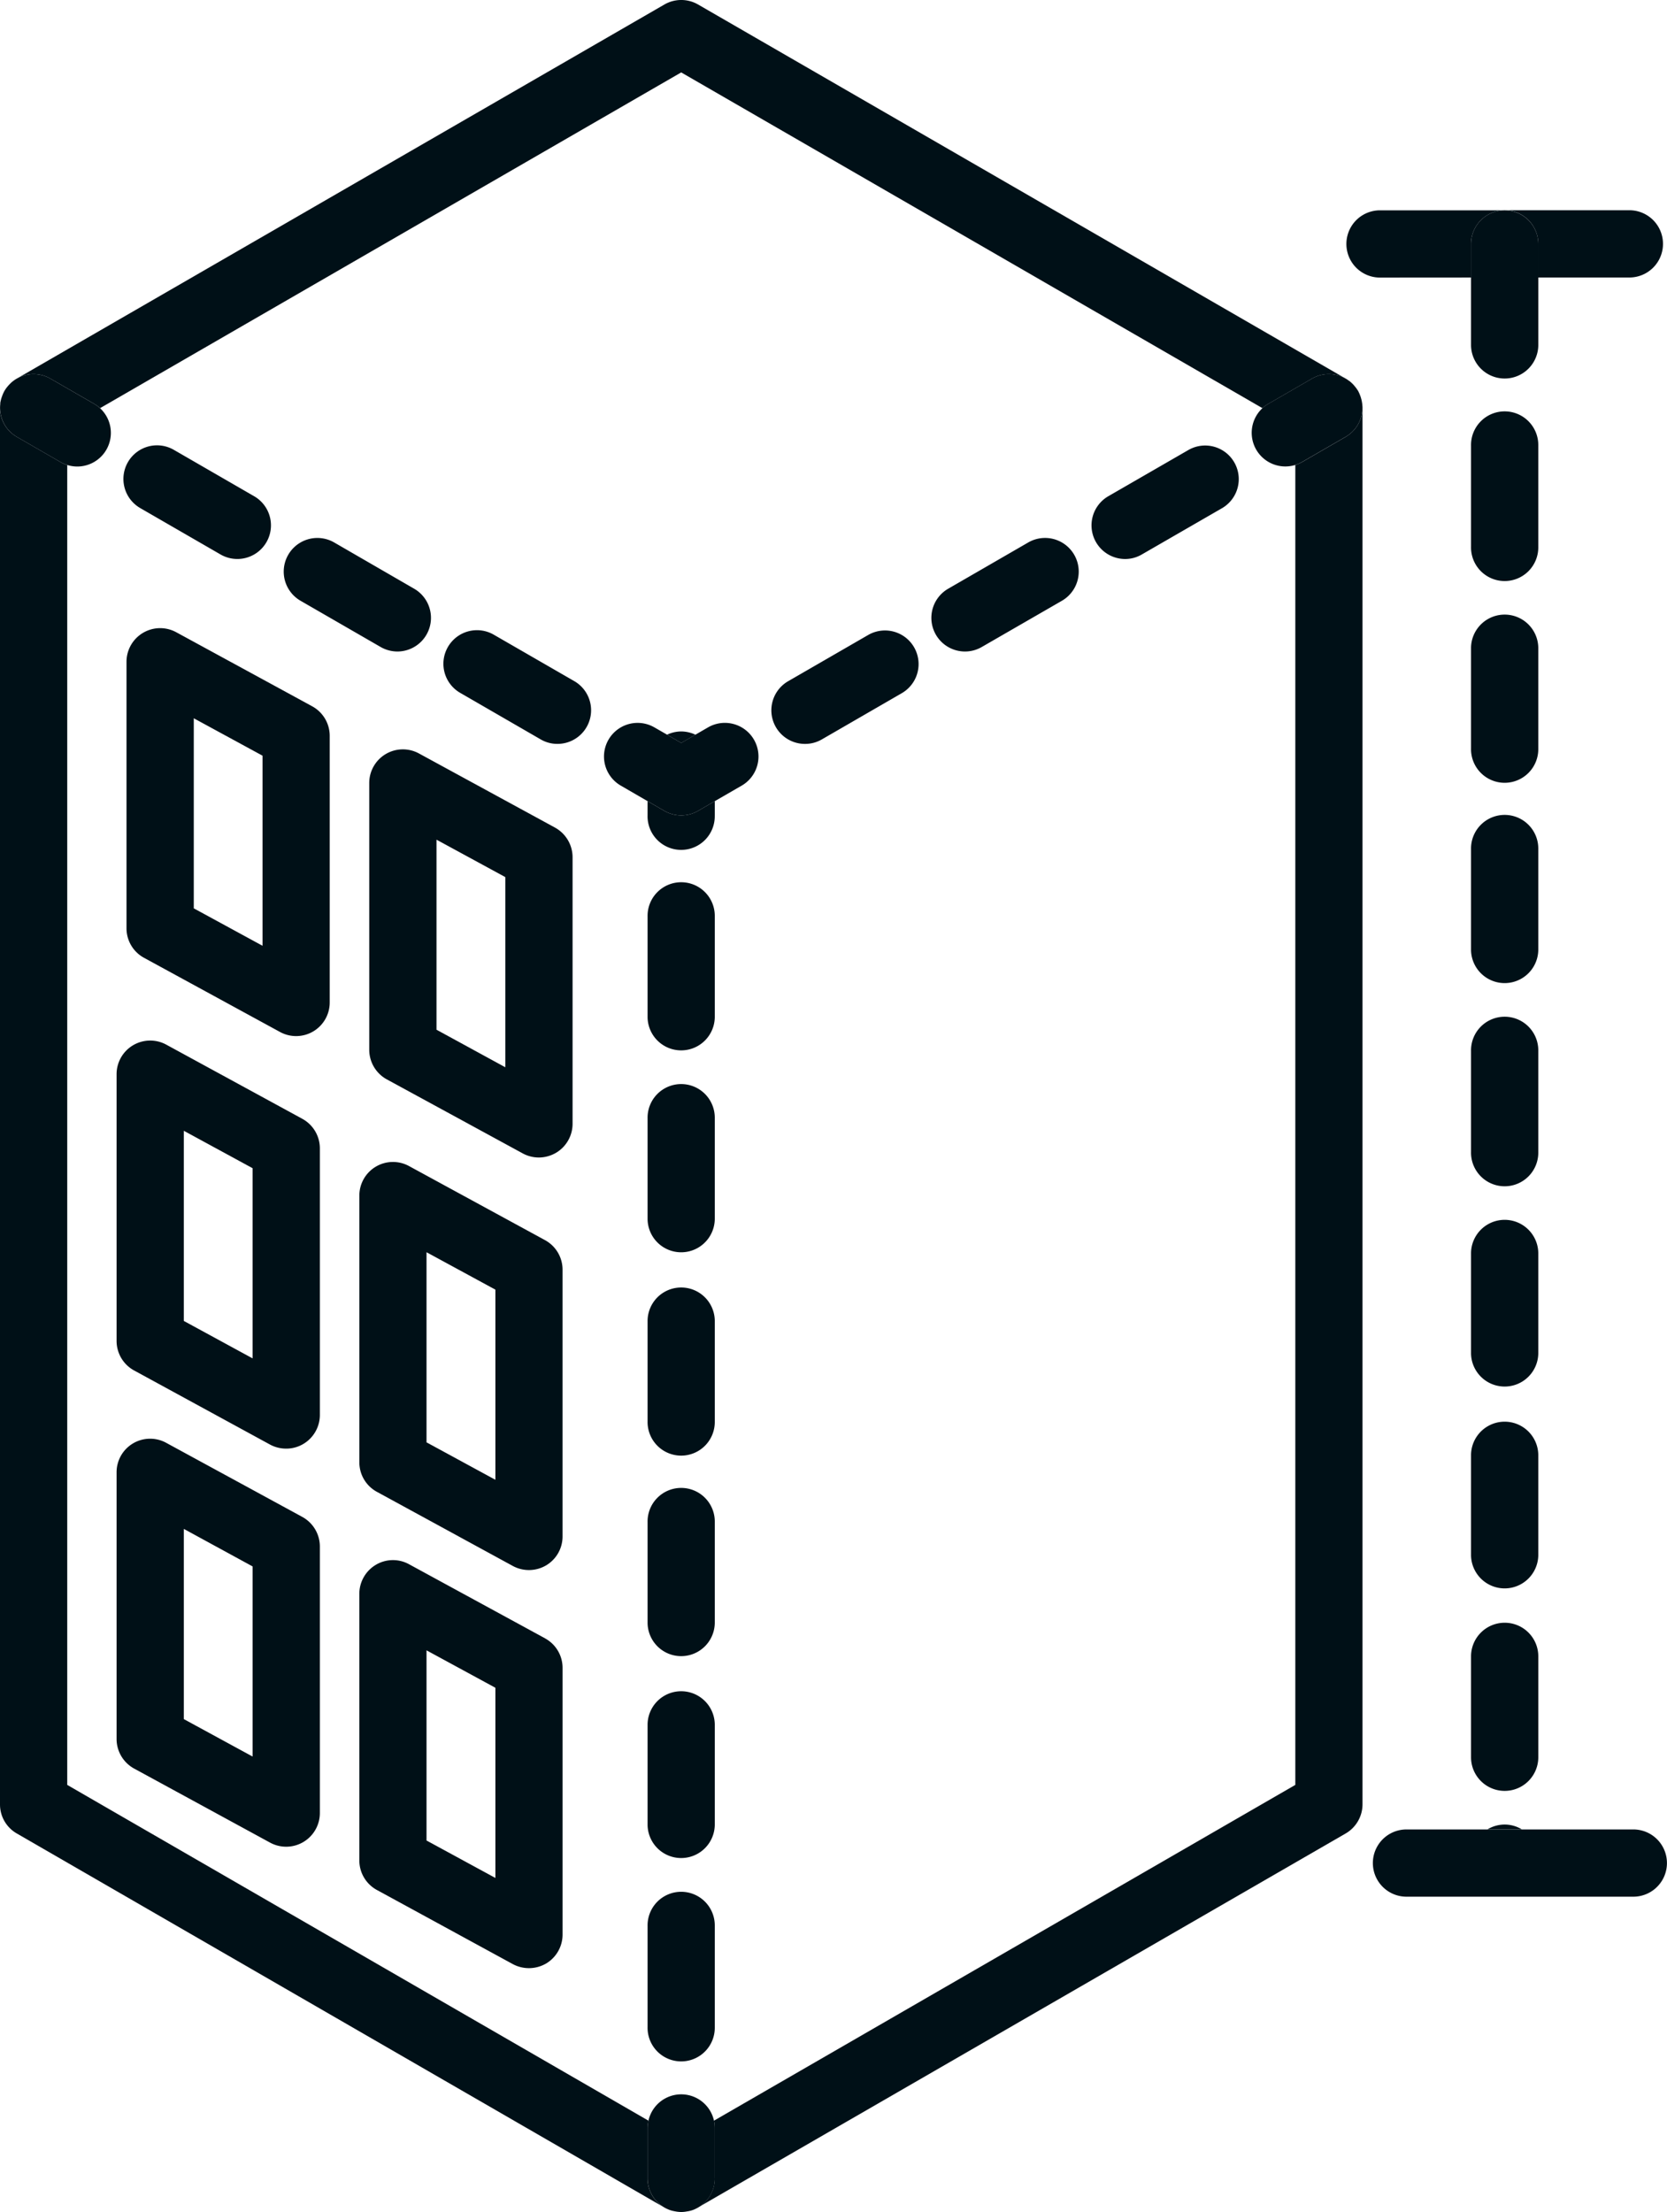
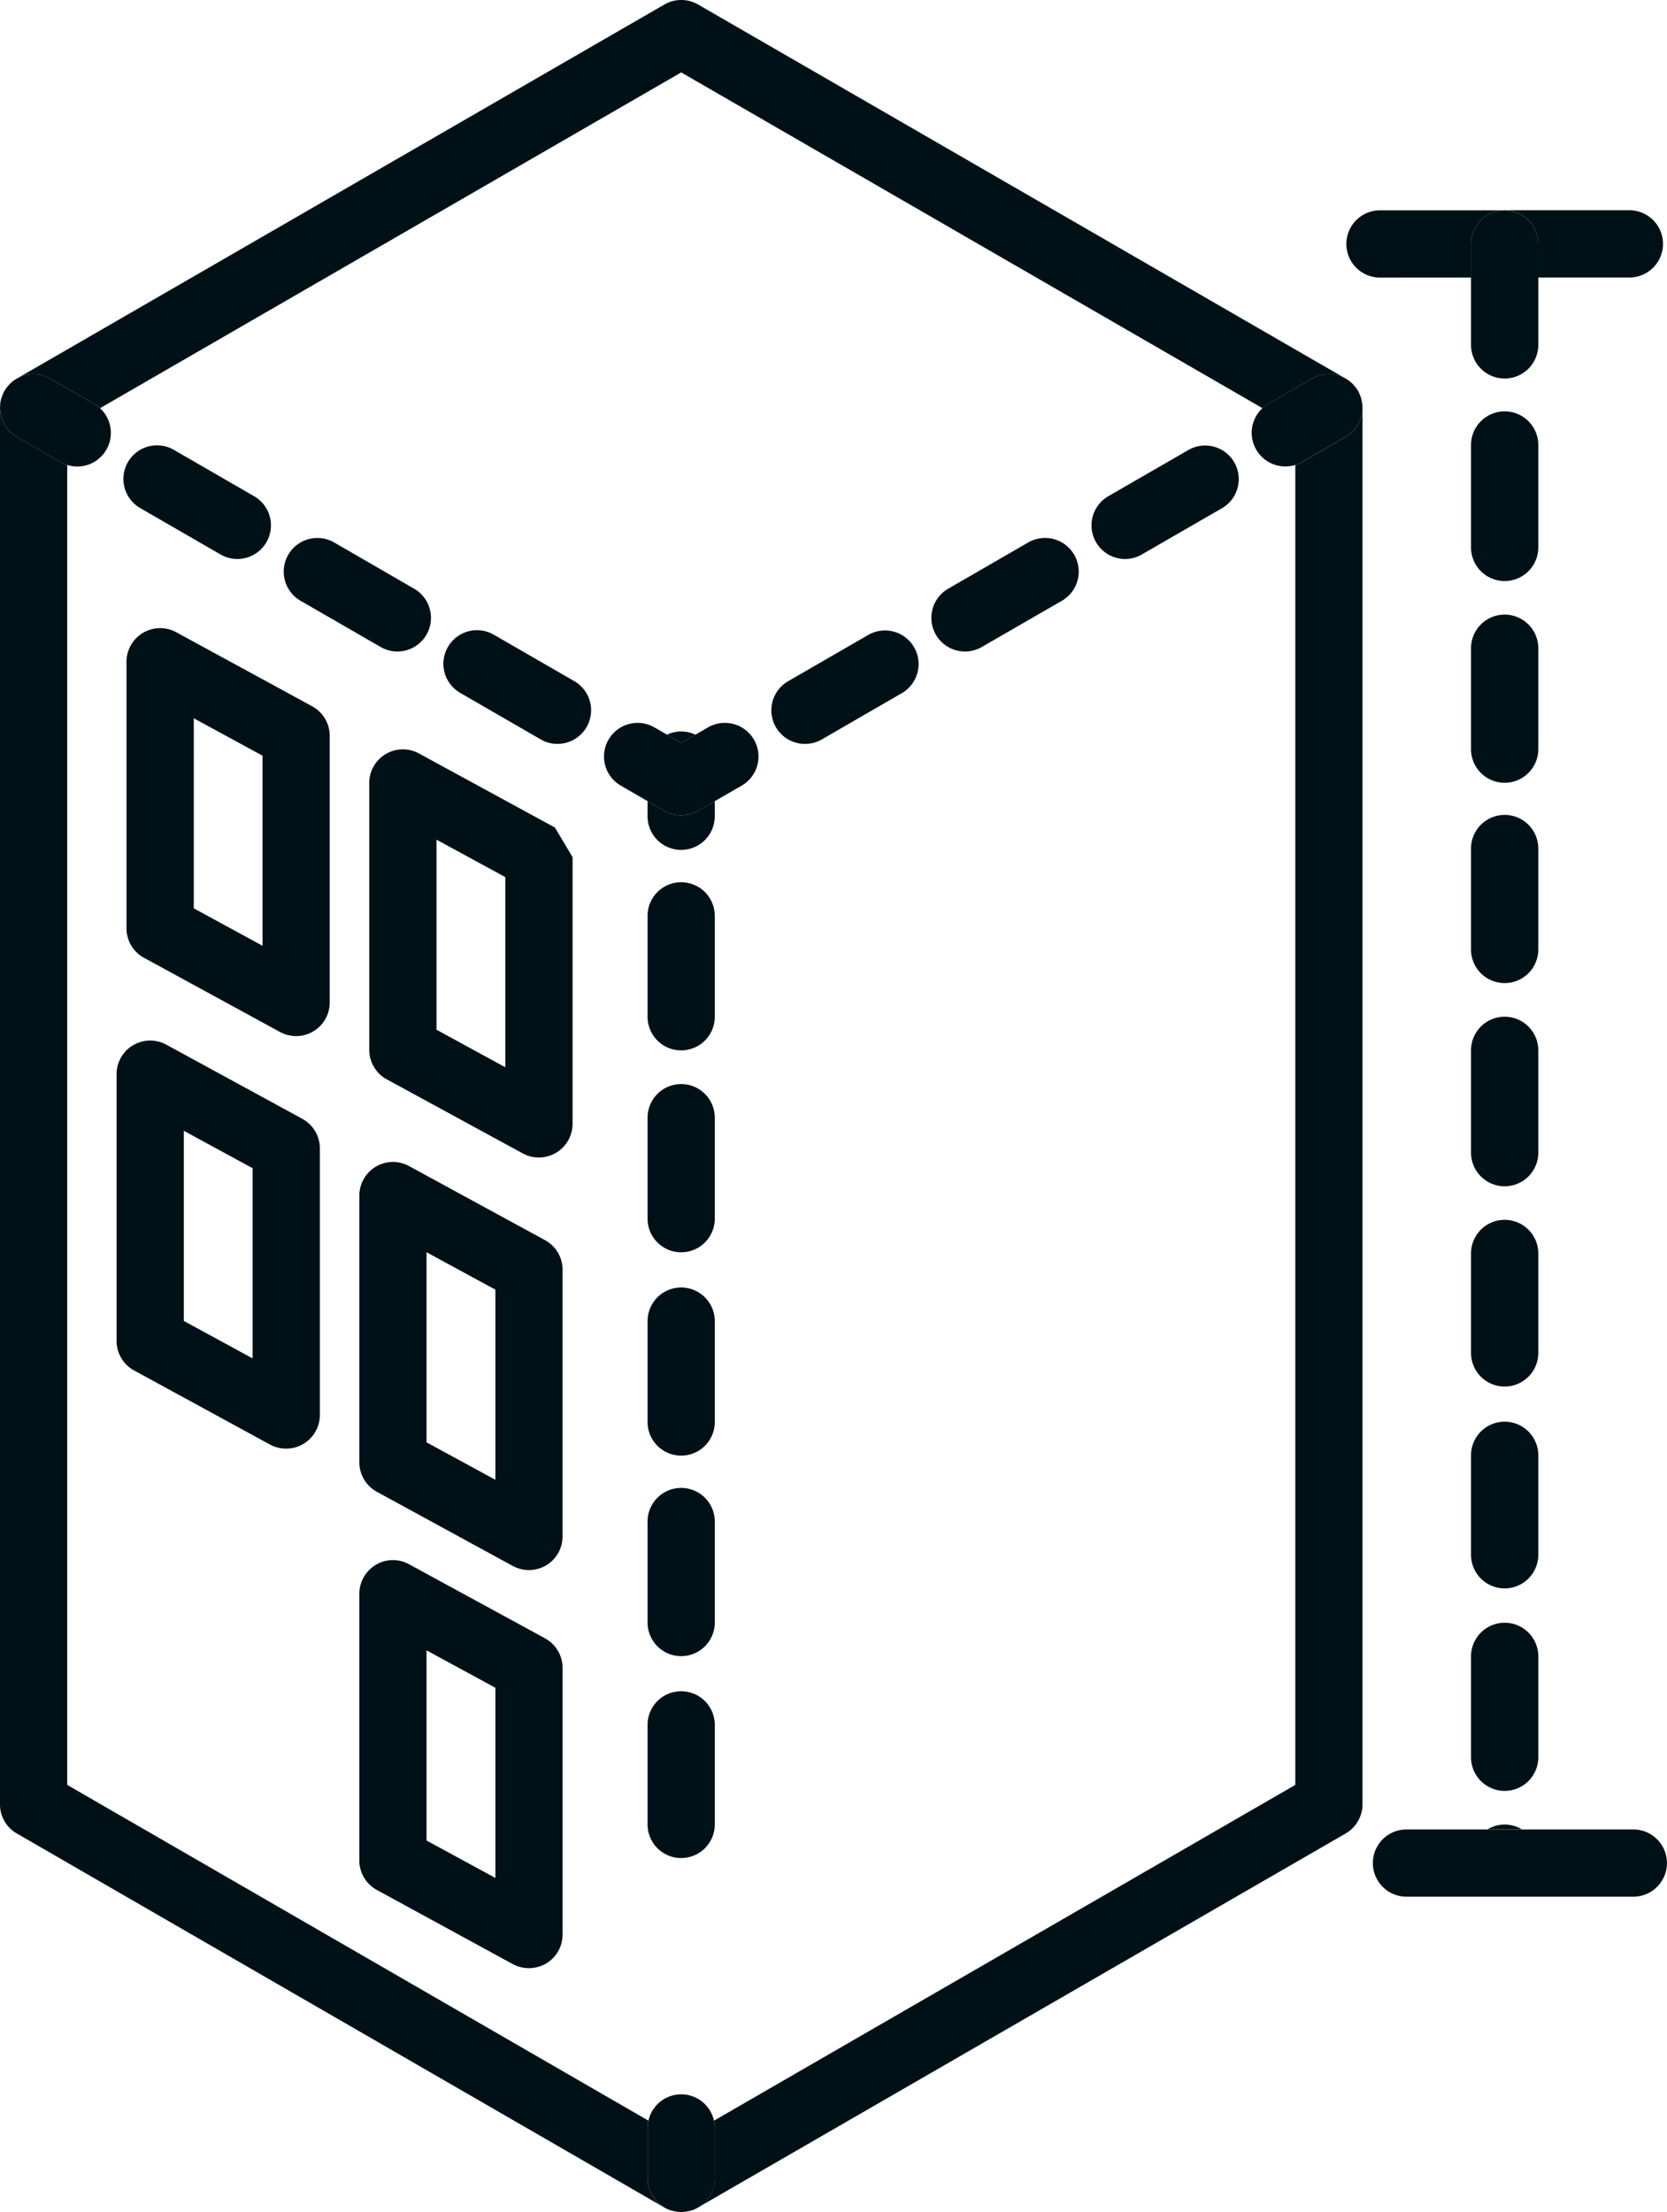
<svg xmlns="http://www.w3.org/2000/svg" id="Group_76" data-name="Group 76" width="102.482" height="135.938" viewBox="0 0 102.482 135.938">
  <defs>
    <clipPath id="clip-path">
      <rect id="Rectangle_82" data-name="Rectangle 82" width="102.482" height="135.938" fill="none" />
    </clipPath>
  </defs>
  <g id="Group_57" data-name="Group 57" clip-path="url(#clip-path)">
    <path id="Path_185" data-name="Path 185" d="M39.811,139.338v-3.093a2.119,2.119,0,0,1,.054-.455L4.133,115.156V34.045a2,2,0,0,1-.416-.181l-2.686-1.55A2.062,2.062,0,0,1,.011,30.309C0,30.381,0,30.452,0,30.527v85.825a2.053,2.053,0,0,0,1.031,1.788l39.817,22.989a1.519,1.519,0,0,0,.193.1,2.069,2.069,0,0,1-1.231-1.888" transform="translate(0 -5.47)" fill="#001017" />
    <path id="Path_186" data-name="Path 186" d="M102.092,29.83a1.932,1.932,0,0,1,.075.341,1.8,1.8,0,0,0-.075-.341" transform="translate(-18.426 -5.384)" fill="#001017" />
    <path id="Path_187" data-name="Path 187" d="M.516,28.948a1.964,1.964,0,0,0-.365.633,2.174,2.174,0,0,1,.15-.335,1.979,1.979,0,0,1,.215-.3" transform="translate(-0.027 -5.225)" fill="#001017" />
    <path id="Path_188" data-name="Path 188" d="M.676,28.805a2.55,2.55,0,0,1,.255-.236,1.99,1.99,0,0,0-.255.236" transform="translate(-0.122 -5.156)" fill="#001017" />
    <path id="Path_189" data-name="Path 189" d="M92.139,32.314l-2.684,1.55a2.33,2.33,0,0,1-.415.18v81.112L53.3,135.79a2.112,2.112,0,0,1,.048.454v3.094a2.06,2.06,0,0,1-1.224,1.888,1.42,1.42,0,0,0,.193-.1l39.82-22.986a2.077,2.077,0,0,0,1.034-1.791V30.526c0-.075-.013-.145-.018-.217a2.063,2.063,0,0,1-1.016,2.005" transform="translate(-9.408 -5.47)" fill="#001017" />
    <path id="Path_190" data-name="Path 190" d="M.018,30.171A2.285,2.285,0,0,1,.1,29.83a2.1,2.1,0,0,0-.077.341" transform="translate(-0.003 -5.384)" fill="#001017" />
    <path id="Path_191" data-name="Path 191" d="M3.287,23.267l2.686,1.548a2.087,2.087,0,0,1,.366.268L42.066,4.45,77.8,25.083a1.862,1.862,0,0,1,.365-.268l2.68-1.548a2.063,2.063,0,0,1,2.239.114.918.918,0,0,0-.166-.114L43.1.275a2.069,2.069,0,0,0-2.063,0L1.219,23.267a1.219,1.219,0,0,0-.176.114,2.073,2.073,0,0,1,2.244-.114" transform="translate(-0.188 0)" fill="#001017" />
    <path id="Path_192" data-name="Path 192" d="M101.221,28.568a2.259,2.259,0,0,1,.257.236,2.259,2.259,0,0,0-.257-.236" transform="translate(-18.269 -5.156)" fill="#001017" />
    <path id="Path_193" data-name="Path 193" d="M101.977,29.582a2.01,2.01,0,0,0-.365-.633,2.25,2.25,0,0,1,.217.3,2.2,2.2,0,0,1,.148.335" transform="translate(-18.339 -5.225)" fill="#001017" />
    <path id="Path_194" data-name="Path 194" d="M50.472,165.784a1.691,1.691,0,0,1-.333-.1,1.8,1.8,0,0,0,.333.1" transform="translate(-9.049 -29.902)" fill="#001017" />
    <path id="Path_195" data-name="Path 195" d="M51.022,165.867a1.993,1.993,0,0,1-.365-.038,2.038,2.038,0,0,0,.365.038" transform="translate(-9.143 -29.929)" fill="#001017" />
    <path id="Path_196" data-name="Path 196" d="M52,165.679a1.821,1.821,0,0,1-.333.1,1.821,1.821,0,0,0,.333-.1" transform="translate(-9.325 -29.902)" fill="#001017" />
    <path id="Path_197" data-name="Path 197" d="M51.467,165.826a1.816,1.816,0,0,1-.365.04,1.856,1.856,0,0,0,.365-.04" transform="translate(-9.223 -29.929)" fill="#001017" />
    <line id="Line_16" data-name="Line 16" y1="2.07" transform="translate(41.879 114.225)" fill="none" stroke="#fff" stroke-linecap="round" stroke-linejoin="round" stroke-width="0" />
    <line id="Line_17" data-name="Line 17" y1="2.071" transform="translate(41.879 101.817)" fill="none" stroke="#fff" stroke-linecap="round" stroke-linejoin="round" stroke-width="0" />
    <line id="Line_18" data-name="Line 18" y2="2.068" transform="translate(41.879 126.635)" fill="none" stroke="#fff" stroke-linecap="round" stroke-linejoin="round" stroke-width="0" />
    <line id="Line_19" data-name="Line 19" y1="2.069" transform="translate(41.879 89.411)" fill="none" stroke="#fff" stroke-linecap="round" stroke-linejoin="round" stroke-width="0" />
    <line id="Line_20" data-name="Line 20" y1="2.07" transform="translate(41.879 64.593)" fill="none" stroke="#fff" stroke-linecap="round" stroke-linejoin="round" stroke-width="0" />
    <line id="Line_21" data-name="Line 21" y1="2.071" transform="translate(41.879 52.185)" fill="none" stroke="#fff" stroke-linecap="round" stroke-linejoin="round" stroke-width="0" />
    <line id="Line_22" data-name="Line 22" y1="2.074" transform="translate(41.879 77)" fill="none" stroke="#fff" stroke-linecap="round" stroke-linejoin="round" stroke-width="0" />
    <path id="Path_198" data-name="Path 198" d="M51.786,55.049a2.1,2.1,0,0,0-.875-.2,2.052,2.052,0,0,0-.87.2l.87.507Z" transform="translate(-9.032 -9.9)" fill="#001017" />
    <path id="Path_199" data-name="Path 199" d="M52.709,60.959v-.883l-1.031.6a2.08,2.08,0,0,1-2.063,0l-1.038-.6v.883a2.066,2.066,0,1,0,4.131,0" transform="translate(-8.767 -10.843)" fill="#001017" />
    <path id="Path_200" data-name="Path 200" d="M52.709,74.476v-6.2a2.066,2.066,0,1,0-4.131,0v6.2a2.066,2.066,0,0,0,4.131,0" transform="translate(-8.767 -11.949)" fill="#001017" />
-     <path id="Path_201" data-name="Path 201" d="M52.709,150.178v-6.2a2.066,2.066,0,1,0-4.131,0v6.2a2.066,2.066,0,1,0,4.131,0" transform="translate(-8.767 -25.612)" fill="#001017" />
    <path id="Path_202" data-name="Path 202" d="M52.709,119.9v-6.206a2.066,2.066,0,1,0-4.131,0V119.9a2.066,2.066,0,0,0,4.131,0" transform="translate(-8.767 -20.147)" fill="#001017" />
    <path id="Path_203" data-name="Path 203" d="M52.709,135.038V128.83a2.066,2.066,0,0,0-4.131,0v6.209a2.066,2.066,0,0,0,4.131,0" transform="translate(-8.767 -22.879)" fill="#001017" />
    <path id="Path_204" data-name="Path 204" d="M52.709,89.616V83.411a2.066,2.066,0,1,0-4.131,0v6.205a2.066,2.066,0,0,0,4.131,0" transform="translate(-8.767 -14.681)" fill="#001017" />
    <path id="Path_205" data-name="Path 205" d="M52.709,104.754v-6.2a2.066,2.066,0,0,0-4.131,0v6.2a2.066,2.066,0,1,0,4.131,0" transform="translate(-8.767 -17.414)" fill="#001017" />
    <path id="Path_206" data-name="Path 206" d="M52.709,162.212v-3.093a2.119,2.119,0,0,0-.048-.455,2.063,2.063,0,0,0-4.029,0,2.119,2.119,0,0,0-.054.455v3.093a2.069,2.069,0,0,0,1.231,1.888c.016,0,.027.016.048.021a1.691,1.691,0,0,0,.333.1l.091.018a2,2,0,0,0,.365.038,1.816,1.816,0,0,0,.366-.039c.039,0,.066-.011.1-.016a1.8,1.8,0,0,0,.333-.1c.016-.006.032-.016.043-.021a2.06,2.06,0,0,0,1.224-1.888" transform="translate(-8.767 -28.344)" fill="#001017" />
    <path id="Path_207" data-name="Path 207" d="M1.031,31.907l2.686,1.55a2.1,2.1,0,0,0,1.029.275,2.066,2.066,0,0,0,1.039-3.854L3.1,28.33a2.075,2.075,0,0,0-2.244.113.347.347,0,0,1-.046.033,2.457,2.457,0,0,0-.255.236c-.024.026-.047.051-.066.075a1.971,1.971,0,0,0-.215.3,2.035,2.035,0,0,0-.15.335c-.01.03-.021.057-.032.089a2.1,2.1,0,0,0-.077.341.257.257,0,0,1,0,.052,2.063,2.063,0,0,0,1.019,2.005" transform="translate(0 -5.063)" fill="#001017" />
    <path id="Path_208" data-name="Path 208" d="M22.319,44.2l4.919,2.838a2.091,2.091,0,0,0,1.038.28,2.068,2.068,0,0,0,1.03-3.857l-4.919-2.844A2.068,2.068,0,1,0,22.319,44.2" transform="translate(-3.842 -7.281)" fill="#001017" />
    <path id="Path_209" data-name="Path 209" d="M41.318,50.392l-4.924-2.839a2.064,2.064,0,1,0-2.061,3.576l4.917,2.842a2.028,2.028,0,0,0,1.033.276,2.067,2.067,0,0,0,1.034-3.856" transform="translate(-6.01 -8.533)" fill="#001017" />
    <path id="Path_210" data-name="Path 210" d="M10.311,37.262l4.92,2.841A2.066,2.066,0,0,0,17.3,36.526l-4.92-2.841a2.066,2.066,0,1,0-2.068,3.577" transform="translate(-1.674 -6.03)" fill="#001017" />
    <path id="Path_211" data-name="Path 211" d="M50.056,59.891a2.063,2.063,0,0,0,1.033-.274l1.031-.6,1.653-.954a2.067,2.067,0,1,0-2.068-3.58l-.774.448-.875.507-.87-.507-.779-.448a2.066,2.066,0,0,0-2.064,3.58l1.646.954,1.037.6a2.073,2.073,0,0,0,1.031.274" transform="translate(-8.177 -9.784)" fill="#001017" />
    <path id="Path_212" data-name="Path 212" d="M59.932,54.248a2.05,2.05,0,0,0,1.033-.276l4.917-2.842a2.065,2.065,0,1,0-2.067-3.576L58.9,50.392a2.065,2.065,0,0,0,1.036,3.856" transform="translate(-10.442 -8.533)" fill="#001017" />
    <path id="Path_213" data-name="Path 213" d="M83.947,40.382A2.027,2.027,0,0,0,84.98,40.1L89.9,37.262a2.065,2.065,0,1,0-2.065-3.577l-4.925,2.841a2.068,2.068,0,0,0,1.036,3.856" transform="translate(-14.778 -6.03)" fill="#001017" />
    <path id="Path_214" data-name="Path 214" d="M71.94,47.317a2.059,2.059,0,0,0,1.032-.281l4.92-2.837a2.069,2.069,0,0,0-2.069-3.584L70.9,43.459a2.068,2.068,0,0,0,1.037,3.858" transform="translate(-12.61 -7.28)" fill="#001017" />
    <path id="Path_215" data-name="Path 215" d="M100.612,29.509a.532.532,0,0,0-.029-.089,2.213,2.213,0,0,0-.148-.336,2.363,2.363,0,0,0-.217-.3l-.063-.075a2.337,2.337,0,0,0-.257-.236.291.291,0,0,1-.054-.032,2.066,2.066,0,0,0-2.24-.113l-2.679,1.547a1.9,1.9,0,0,0-.366.268,2.068,2.068,0,0,0,2.018,3.492,2.335,2.335,0,0,0,.415-.181l2.684-1.549a2.065,2.065,0,0,0,1.017-2.005.147.147,0,0,0-.007-.052,1.932,1.932,0,0,0-.075-.341" transform="translate(-16.946 -5.063)" fill="#001017" />
    <path id="Path_216" data-name="Path 216" d="M114.942,17.84V19.9h5.6a2.066,2.066,0,0,0,0-4.133h-7.663a2.065,2.065,0,0,1,2.061,2.068" transform="translate(-20.373 -2.847)" fill="#001017" />
    <path id="Path_217" data-name="Path 217" d="M108.662,19.9V17.839a2.069,2.069,0,0,1,2.074-2.068h-7.67a2.066,2.066,0,1,0,0,4.133Z" transform="translate(-18.228 -2.846)" fill="#001017" />
    <path id="Path_218" data-name="Path 218" d="M114.485,78.363a2.068,2.068,0,1,0-4.135,0v6.193a2.068,2.068,0,1,0,4.135,0Z" transform="translate(-19.916 -13.77)" fill="#001017" />
    <path id="Path_219" data-name="Path 219" d="M114.485,93.484a2.068,2.068,0,0,0-4.135,0v6.2a2.068,2.068,0,0,0,4.135,0Z" transform="translate(-19.916 -16.5)" fill="#001017" />
    <path id="Path_220" data-name="Path 220" d="M114.485,63.23a2.068,2.068,0,1,0-4.135,0v6.2a2.068,2.068,0,0,0,4.135,0Z" transform="translate(-19.916 -11.039)" fill="#001017" />
    <path id="Path_221" data-name="Path 221" d="M112.645,136.815a2.055,2.055,0,0,0-1.069.3H113.7a2.047,2.047,0,0,0-1.058-.3" transform="translate(-20.137 -24.693)" fill="#001017" />
    <path id="Path_222" data-name="Path 222" d="M114.485,108.619a2.068,2.068,0,0,0-4.135,0v6.2a2.068,2.068,0,0,0,4.135,0Z" transform="translate(-19.916 -19.231)" fill="#001017" />
    <path id="Path_223" data-name="Path 223" d="M112.424,121.682a2.069,2.069,0,0,0-2.074,2.065v6.2a2.068,2.068,0,0,0,4.136,0v-6.2a2.065,2.065,0,0,0-2.062-2.065" transform="translate(-19.916 -21.961)" fill="#001017" />
    <path id="Path_224" data-name="Path 224" d="M114.485,48.1a2.068,2.068,0,0,0-4.135,0v6.2a2.068,2.068,0,1,0,4.135,0Z" transform="translate(-19.916 -8.309)" fill="#001017" />
    <path id="Path_225" data-name="Path 225" d="M114.485,32.97a2.068,2.068,0,1,0-4.135,0v6.2a2.068,2.068,0,1,0,4.135,0Z" transform="translate(-19.916 -5.577)" fill="#001017" />
    <path id="Path_226" data-name="Path 226" d="M110.35,17.84v6.2a2.068,2.068,0,1,0,4.136,0v-6.2a2.068,2.068,0,0,0-4.136,0" transform="translate(-19.916 -2.847)" fill="#001017" />
    <path id="Path_227" data-name="Path 227" d="M105.054,141.315H119a2.066,2.066,0,1,0,0-4.133H105.054a2.066,2.066,0,0,0,0,4.133" transform="translate(-18.588 -24.759)" fill="#001017" />
    <path id="Path_228" data-name="Path 228" d="M20.9,51.9l-8.361-4.553A2.069,2.069,0,0,0,9.49,49.158v16.39a2.062,2.062,0,0,0,1.08,1.812l8.357,4.556A2.065,2.065,0,0,0,21.983,70.1V53.71A2.068,2.068,0,0,0,20.9,51.9M17.853,66.619l-4.227-2.3V52.639l4.227,2.3Z" transform="translate(-1.713 -8.499)" fill="#001017" />
-     <path id="Path_229" data-name="Path 229" d="M39.118,61,30.76,56.447A2.067,2.067,0,0,0,27.7,58.266V74.654a2.076,2.076,0,0,0,1.074,1.816l8.362,4.552a2.077,2.077,0,0,0,.994.252,2.1,2.1,0,0,0,1.054-.29A2.073,2.073,0,0,0,40.2,79.2V62.819A2.082,2.082,0,0,0,39.118,61M36.065,75.729l-4.23-2.307V61.743l4.23,2.3Z" transform="translate(-5 -10.143)" fill="#001017" />
+     <path id="Path_229" data-name="Path 229" d="M39.118,61,30.76,56.447A2.067,2.067,0,0,0,27.7,58.266V74.654a2.076,2.076,0,0,0,1.074,1.816l8.362,4.552a2.077,2.077,0,0,0,.994.252,2.1,2.1,0,0,0,1.054-.29A2.073,2.073,0,0,0,40.2,79.2V62.819M36.065,75.729l-4.23-2.307V61.743l4.23,2.3Z" transform="translate(-5 -10.143)" fill="#001017" />
    <path id="Path_230" data-name="Path 230" d="M20.157,82.832,11.8,78.278a2.067,2.067,0,0,0-3.055,1.815V96.477A2.069,2.069,0,0,0,9.822,98.3l8.36,4.556a2.077,2.077,0,0,0,.987.247,2.047,2.047,0,0,0,1.058-.288,2.073,2.073,0,0,0,1.015-1.775V84.647a2.07,2.07,0,0,0-1.085-1.815M17.106,97.557l-4.227-2.3V83.571l4.227,2.3Z" transform="translate(-1.578 -14.082)" fill="#001017" />
    <path id="Path_231" data-name="Path 231" d="M38.371,91.936l-8.359-4.552A2.065,2.065,0,0,0,26.957,89.2v16.39a2.061,2.061,0,0,0,1.078,1.812l8.356,4.556a2.082,2.082,0,0,0,2.052-.039,2.061,2.061,0,0,0,1.006-1.778V93.751a2.064,2.064,0,0,0-1.078-1.815M35.32,106.662l-4.234-2.3V92.678l4.234,2.3Z" transform="translate(-4.865 -15.726)" fill="#001017" />
-     <path id="Path_232" data-name="Path 232" d="M20.157,112.686,11.8,108.138a2.062,2.062,0,0,0-3.055,1.81v16.389a2.073,2.073,0,0,0,1.078,1.816l8.36,4.552a2.071,2.071,0,0,0,3.059-1.814V114.5a2.075,2.075,0,0,0-1.085-1.814m-3.051,14.728-4.227-2.3V113.425l4.227,2.307Z" transform="translate(-1.578 -19.471)" fill="#001017" />
    <path id="Path_233" data-name="Path 233" d="M38.371,121.792l-8.359-4.552a2.054,2.054,0,0,0-2.046.038,2.074,2.074,0,0,0-1.01,1.778v16.387a2.066,2.066,0,0,0,1.078,1.814l8.356,4.555a2.1,2.1,0,0,0,2.052-.038A2.072,2.072,0,0,0,39.45,140v-16.39a2.062,2.062,0,0,0-1.078-1.815M35.32,136.518l-4.234-2.3V122.531l4.234,2.3Z" transform="translate(-4.865 -21.114)" fill="#001017" />
  </g>
</svg>